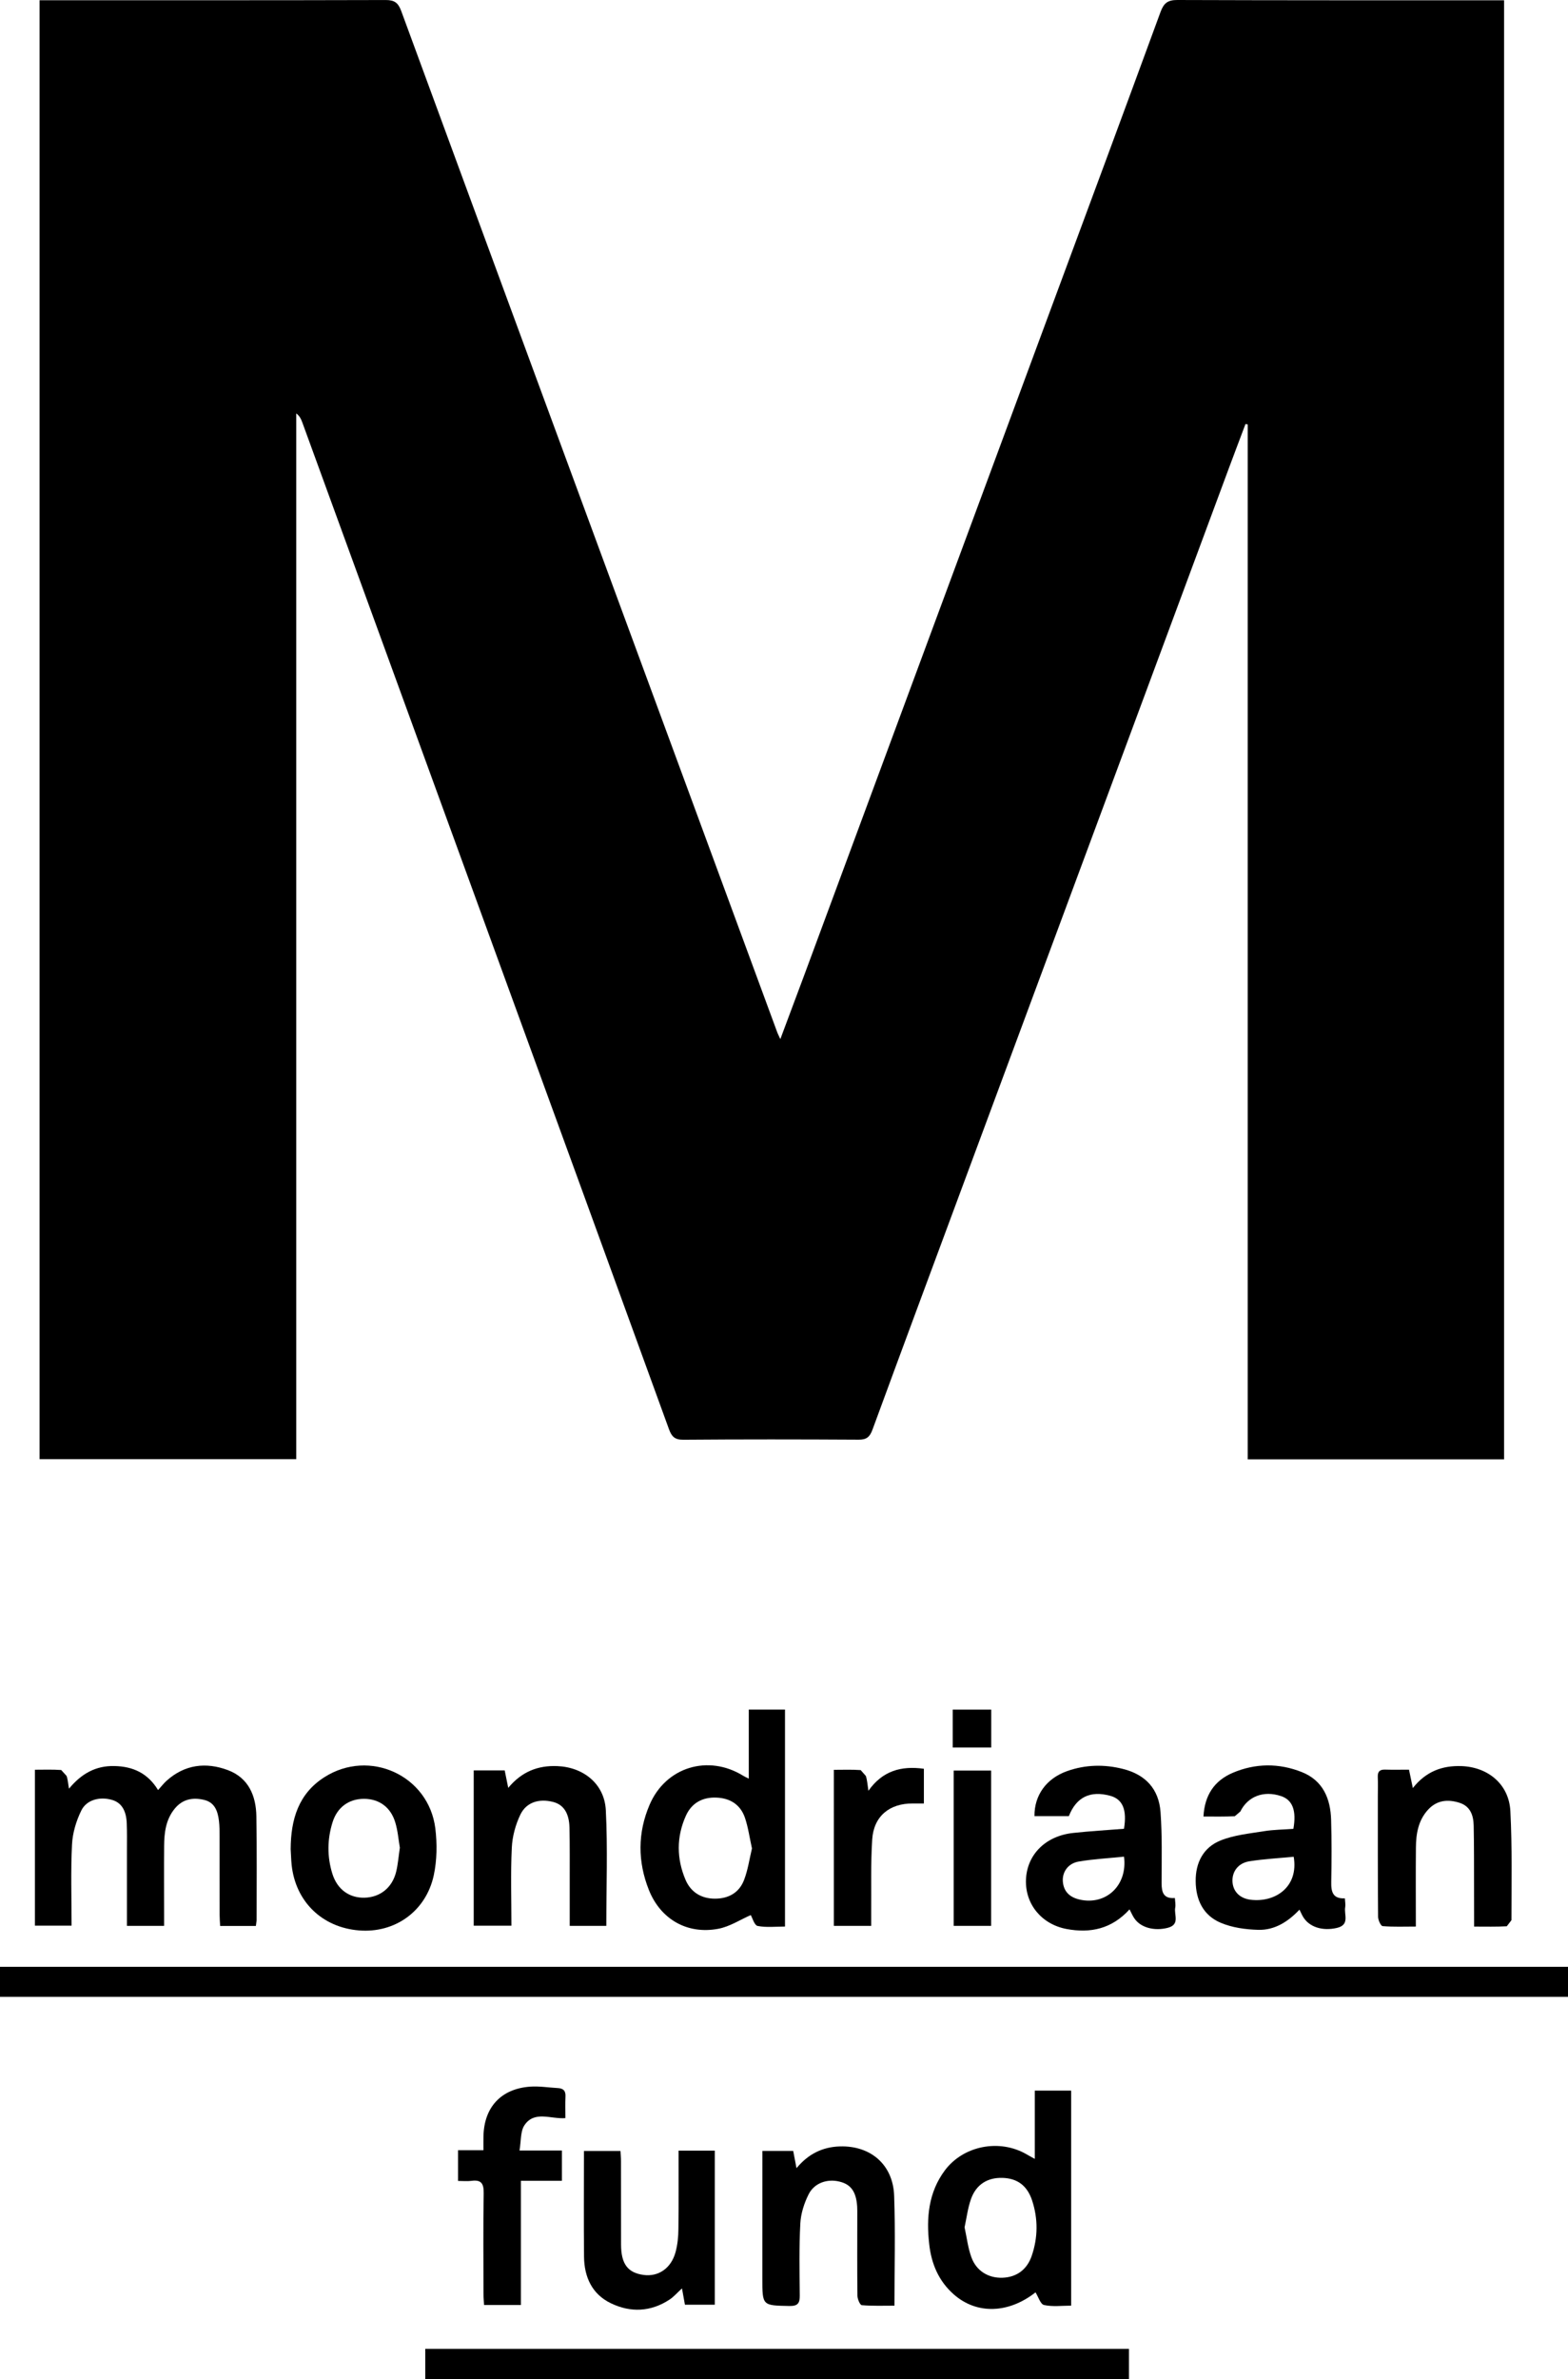
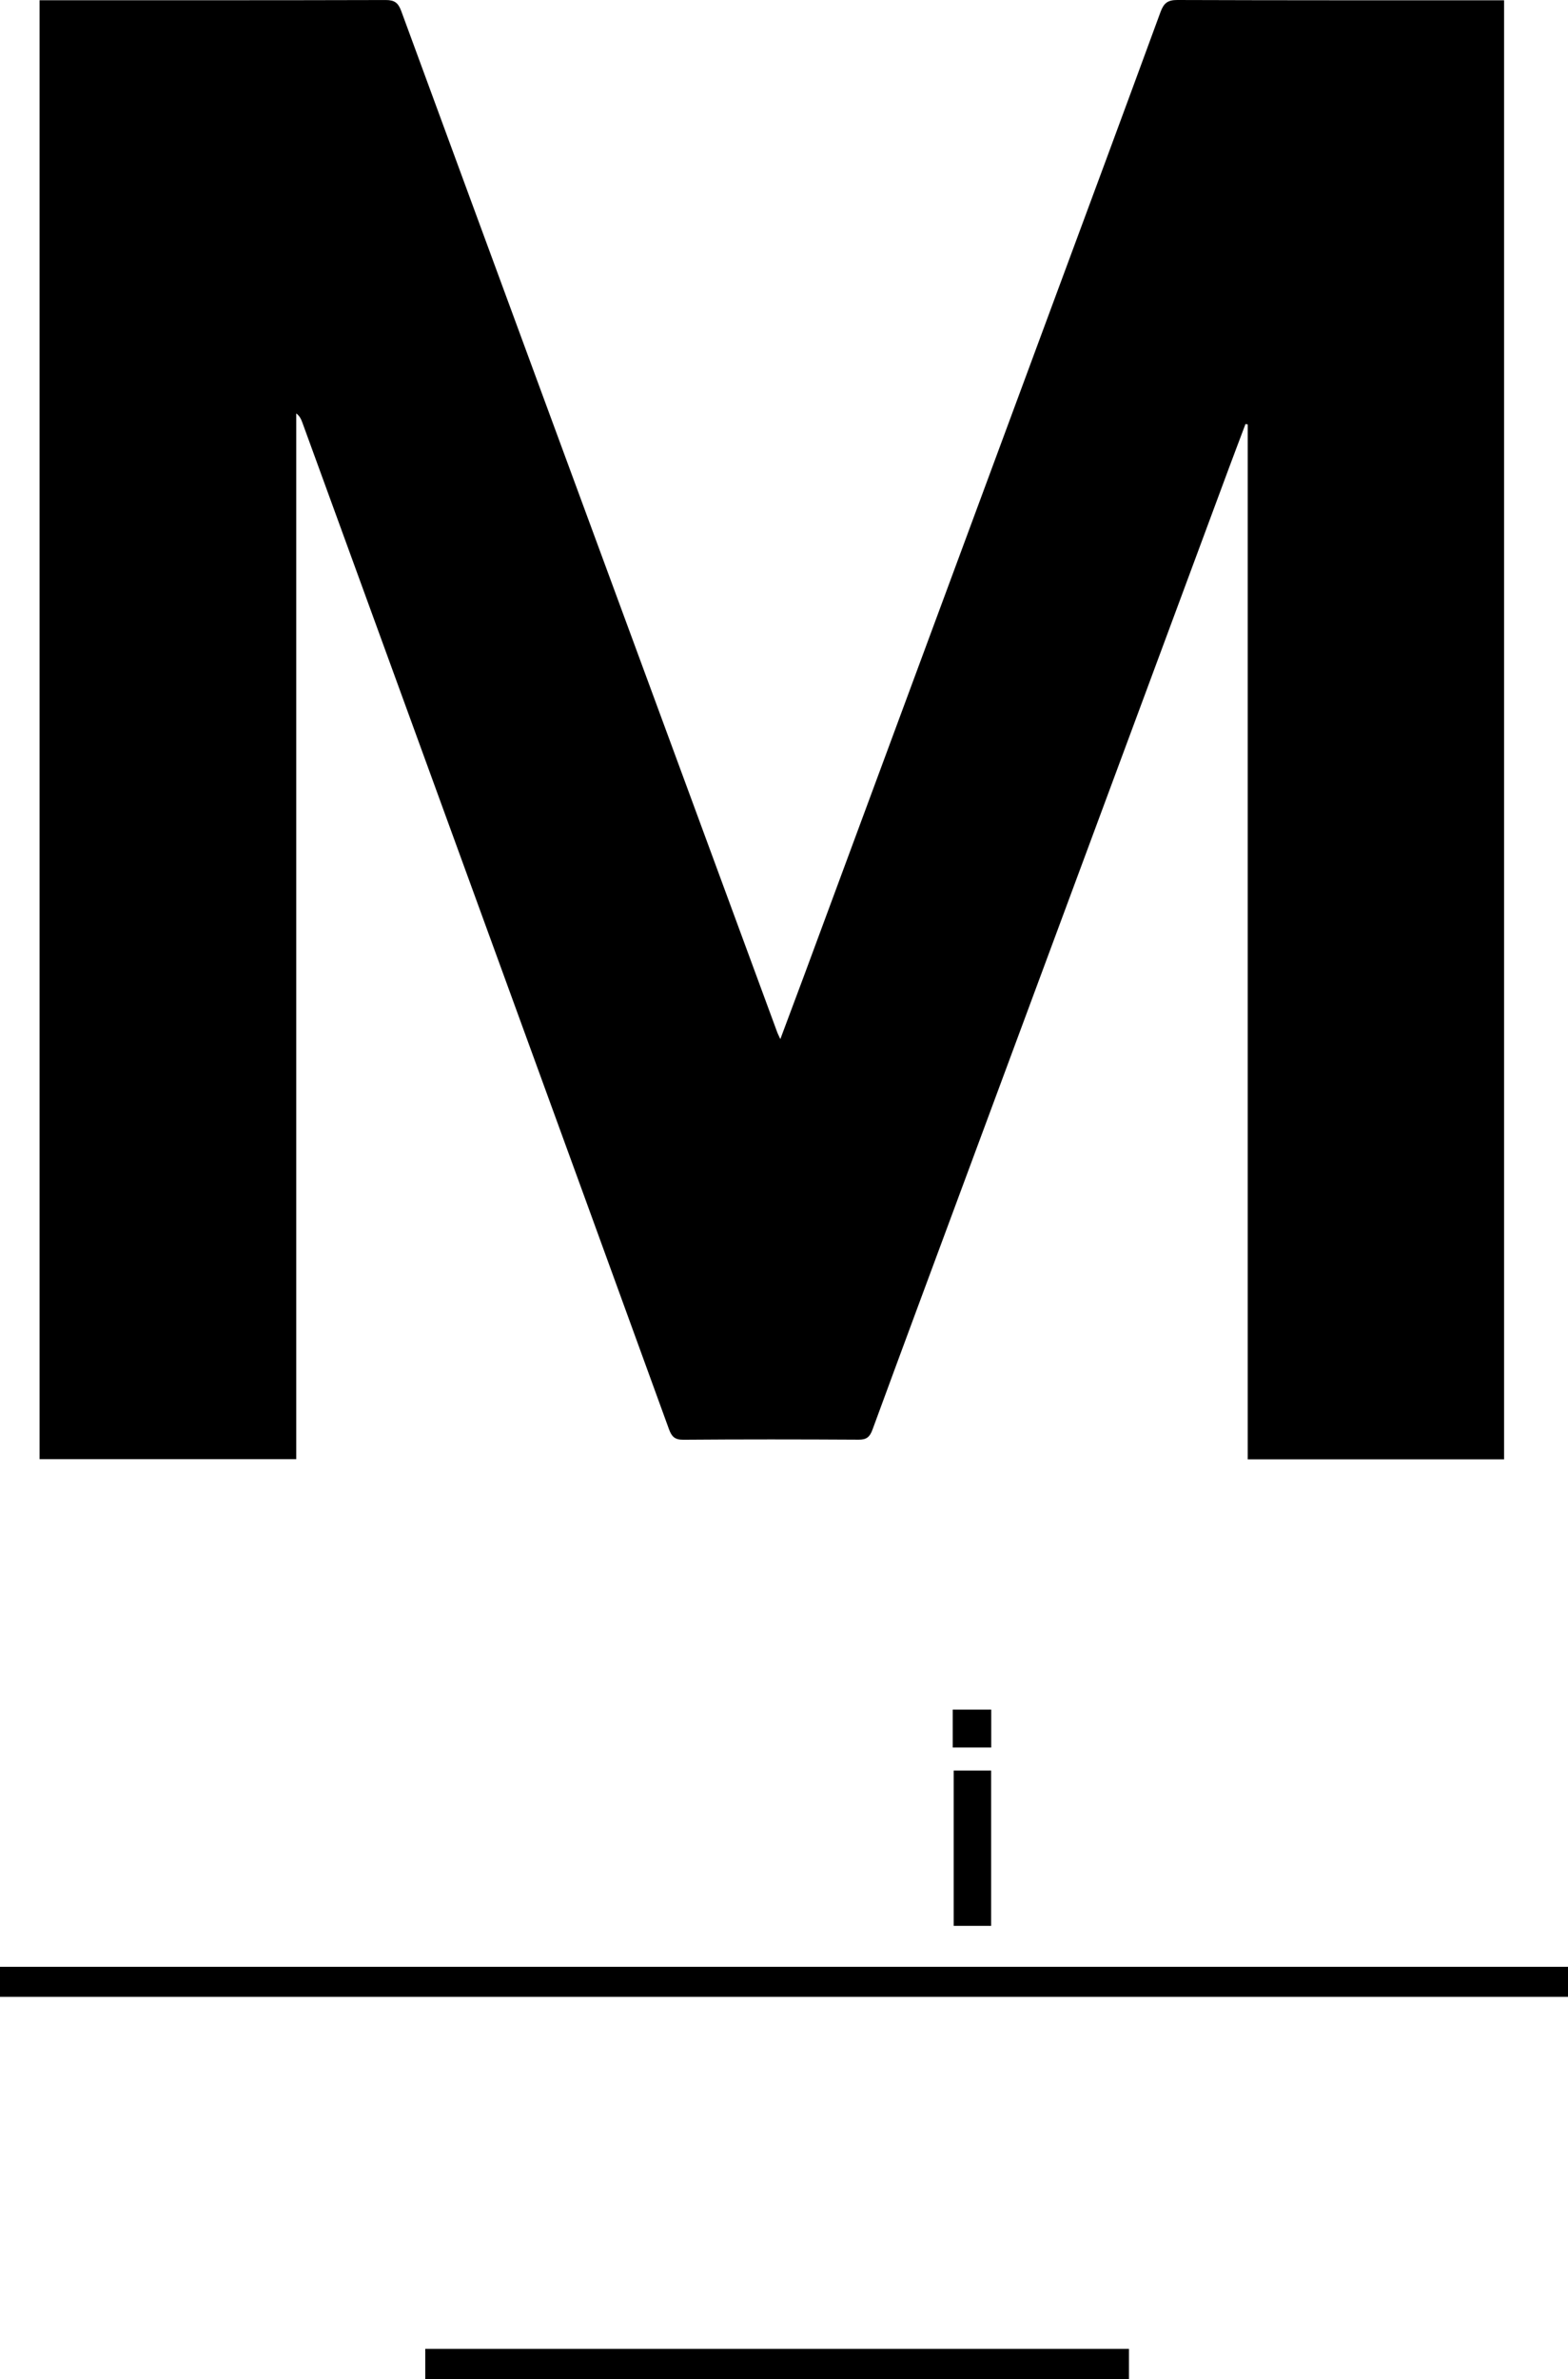
<svg xmlns="http://www.w3.org/2000/svg" xmlns:xlink="http://www.w3.org/1999/xlink" version="1.1" id="Layer_1" x="0px" y="0px" width="50.52px" height="76.632px" viewBox="0 0 50.52 76.632" enable-background="new 0 0 50.52 76.632" xml:space="preserve">
  <g>
    <defs>
      <rect id="SVGID_1_" width="50.52" height="76.632" />
    </defs>
    <clipPath id="SVGID_2_">
      <use xlink:href="#SVGID_1_" overflow="visible" />
    </clipPath>
    <path clip-path="url(#SVGID_2_)" d="M25.142,33.47c0.271-0.726,0.515-1.376,0.757-2.025c2.656-7.171,5.312-14.344,7.966-21.515   c1.18-3.181,2.359-6.36,3.527-9.546C37.497,0.1,37.623-0.001,37.934,0c3.373,0.012,6.746,0.009,10.121,0.009h0.406v46.997h-8.26   V13.672l-0.072-0.014c-0.176,0.469-0.355,0.937-0.529,1.406c-2.853,7.687-5.705,15.375-8.557,23.062   c-0.98,2.642-1.963,5.284-2.934,7.929c-0.086,0.231-0.19,0.32-0.446,0.318c-1.881-0.011-3.762-0.013-5.642,0.002   c-0.276,0.003-0.379-0.098-0.466-0.337c-1.792-4.933-3.59-9.864-5.387-14.794c-2.142-5.877-4.284-11.753-6.425-17.63   c-0.04-0.106-0.082-0.212-0.198-0.298v33.684h-8.27V0.008H1.68c3.584,0,7.168,0.003,10.75-0.007c0.28,0,0.399,0.089,0.496,0.35   c2.942,8.008,5.894,16.012,8.844,24.017c1.093,2.965,2.185,5.931,3.277,8.896C25.062,33.303,25.082,33.34,25.142,33.47" />
  </g>
  <rect y="63.352" width="50.52" height="0.967" />
  <rect x="13.702" y="75.659" width="22.672" height="0.973" />
  <g>
    <defs>
-       <rect id="SVGID_3_" width="50.52" height="76.632" />
-     </defs>
+       </defs>
    <clipPath id="SVGID_4_">
      <use xlink:href="#SVGID_3_" overflow="visible" />
    </clipPath>
    <path clip-path="url(#SVGID_4_)" d="M8.244,62.036H7.093c-0.007-0.13-0.017-0.247-0.017-0.363c-0.002-0.84,0-1.681-0.002-2.521   c0-0.166,0.001-0.333-0.019-0.496c-0.037-0.31-0.13-0.598-0.48-0.681c-0.37-0.089-0.703-0.022-0.955,0.294   c-0.279,0.349-0.329,0.764-0.332,1.188c-0.006,0.73-0.001,1.46-0.001,2.19v0.386H4.09v-2.408c0-0.299,0.006-0.598-0.006-0.896   c-0.017-0.424-0.179-0.669-0.477-0.754c-0.385-0.112-0.816-0.008-0.987,0.342c-0.165,0.335-0.281,0.723-0.3,1.094   c-0.043,0.859-0.014,1.723-0.014,2.615H1.125v-5.022c0.281,0,0.565-0.011,0.847,0.009l0.171,0.188   c0.043,0.109,0.047,0.233,0.08,0.413c0.405-0.49,0.868-0.742,1.462-0.729c0.597,0.012,1.075,0.227,1.408,0.774   c0.101-0.112,0.179-0.213,0.272-0.298c0.587-0.529,1.274-0.609,1.981-0.343c0.66,0.248,0.903,0.823,0.914,1.484   c0.019,1.118,0.008,2.234,0.008,3.353L8.244,62.036z" />
    <path clip-path="url(#SVGID_4_)" d="M24.125,57.291v-2.224h1.167v6.988c-0.296,0-0.597,0.036-0.881-0.019   c-0.105-0.021-0.167-0.256-0.222-0.35c-0.34,0.148-0.681,0.374-1.051,0.442c-0.995,0.186-1.854-0.306-2.231-1.25   c-0.363-0.911-0.365-1.842,0.022-2.745c0.522-1.22,1.891-1.632,3.019-0.933C23.983,57.223,24.023,57.239,24.125,57.291    M24.228,59.539c-0.078-0.35-0.122-0.68-0.227-0.989c-0.144-0.419-0.472-0.63-0.913-0.648c-0.454-0.021-0.805,0.173-0.99,0.586   c-0.306,0.681-0.3,1.381-0.011,2.061c0.169,0.396,0.503,0.607,0.947,0.608c0.442,0,0.784-0.193,0.94-0.605   C24.099,60.226,24.147,59.873,24.228,59.539" />
    <path clip-path="url(#SVGID_4_)" d="M33.34,69.538V67.34h1.172v6.926c-0.291,0-0.592,0.041-0.873-0.02   c-0.117-0.025-0.186-0.268-0.275-0.408c-0.867,0.681-1.887,0.719-2.629,0.07c-0.492-0.431-0.729-0.994-0.797-1.63   c-0.096-0.845-0.022-1.665,0.507-2.372c0.601-0.798,1.759-1.017,2.625-0.518C33.141,69.431,33.217,69.47,33.34,69.538    M31.078,71.743c0.071,0.324,0.107,0.656,0.219,0.962c0.158,0.444,0.551,0.678,1.002,0.662c0.448-0.016,0.787-0.253,0.942-0.704   c0.202-0.59,0.208-1.19,0.013-1.785c-0.16-0.482-0.478-0.712-0.951-0.727c-0.483-0.016-0.852,0.21-1.019,0.683   C31.182,71.121,31.145,71.431,31.078,71.743" />
    <path clip-path="url(#SVGID_4_)" d="M43.331,61.147c0.005,0.106,0.025,0.198,0.011,0.281c-0.045,0.24,0.16,0.572-0.271,0.672   c-0.453,0.104-0.881-0.02-1.085-0.355c-0.04-0.065-0.069-0.138-0.118-0.234c-0.363,0.386-0.799,0.664-1.326,0.65   c-0.408-0.011-0.842-0.07-1.213-0.228c-0.558-0.235-0.801-0.734-0.805-1.34c-0.006-0.598,0.25-1.085,0.793-1.307   c0.439-0.179,0.936-0.226,1.41-0.303c0.312-0.05,0.635-0.051,0.945-0.075c0.105-0.591-0.027-0.931-0.397-1.055   c-0.562-0.189-1.073,0.01-1.312,0.497l-0.178,0.151c-0.328,0.018-0.656,0.01-1.01,0.01c0.037-0.693,0.355-1.156,0.941-1.407   c0.731-0.312,1.49-0.318,2.229-0.024c0.682,0.272,0.924,0.855,0.943,1.542c0.019,0.662,0.017,1.326,0.004,1.989   C42.885,60.931,42.937,61.166,43.331,61.147 M41.682,59.807c-0.485,0.047-0.957,0.072-1.422,0.145   c-0.357,0.055-0.558,0.319-0.551,0.636c0.008,0.317,0.217,0.558,0.586,0.604C41.094,61.288,41.848,60.774,41.682,59.807" />
    <path clip-path="url(#SVGID_4_)" d="M36.393,61.502c-0.574,0.631-1.26,0.774-2.024,0.633c-0.81-0.151-1.342-0.803-1.313-1.588   c0.031-0.81,0.632-1.413,1.523-1.507c0.547-0.059,1.096-0.091,1.635-0.134c0.102-0.618-0.045-0.954-0.444-1.063   c-0.642-0.175-1.091,0.041-1.332,0.655H33.33c-0.007-0.674,0.385-1.215,1.055-1.451c0.589-0.208,1.195-0.221,1.795-0.069   c0.73,0.183,1.158,0.646,1.212,1.395c0.054,0.759,0.036,1.522,0.034,2.284c0,0.296,0.06,0.508,0.428,0.479   c0.006,0.114,0.029,0.215,0.011,0.309c-0.045,0.229,0.166,0.548-0.245,0.652c-0.426,0.109-0.871-0.004-1.074-0.309   C36.49,61.707,36.453,61.616,36.393,61.502 M36.215,59.804c-0.5,0.052-0.986,0.076-1.463,0.158   c-0.34,0.059-0.531,0.338-0.508,0.642c0.027,0.334,0.231,0.512,0.545,0.583C35.635,61.377,36.336,60.731,36.215,59.804" />
    <path clip-path="url(#SVGID_4_)" d="M9.365,59.562c0.005-0.965,0.255-1.787,1.085-2.317c1.455-0.929,3.363-0.057,3.576,1.649   c0.06,0.495,0.054,1.022-0.05,1.509c-0.251,1.164-1.257,1.871-2.41,1.777c-1.193-0.097-2.05-0.934-2.171-2.123   C9.378,59.882,9.375,59.704,9.365,59.562 M12.883,59.515c-0.045-0.261-0.066-0.55-0.149-0.819   c-0.149-0.492-0.526-0.755-1.007-0.755c-0.481,0-0.859,0.266-1.012,0.754c-0.172,0.549-0.178,1.109-0.006,1.661   c0.158,0.503,0.543,0.78,1.033,0.77c0.503-0.012,0.894-0.319,1.021-0.832C12.823,60.049,12.841,59.794,12.883,59.515" />
    <path clip-path="url(#SVGID_4_)" d="M45.397,57.002c0.04,0.197,0.076,0.363,0.124,0.592c0.422-0.536,0.948-0.729,1.57-0.707   c0.859,0.033,1.527,0.588,1.572,1.448c0.061,1.168,0.035,2.343,0.035,3.515l-0.15,0.196c-0.338,0.019-0.678,0.01-1.053,0.01   c0-0.462,0-0.88-0.002-1.296c-0.002-0.651,0.002-1.305-0.012-1.958c-0.007-0.325-0.105-0.621-0.455-0.733   c-0.371-0.119-0.724-0.09-1.009,0.216c-0.323,0.347-0.394,0.783-0.397,1.231c-0.008,0.828-0.002,1.657-0.002,2.539   c-0.375,0-0.724,0.015-1.071-0.014c-0.058-0.005-0.144-0.192-0.146-0.296c-0.01-1.293-0.008-2.587-0.008-3.881   c0-0.21,0.008-0.421-0.002-0.631c-0.005-0.17,0.064-0.238,0.235-0.233C44.88,57.008,45.134,57.002,45.397,57.002" />
    <path clip-path="url(#SVGID_4_)" d="M15.263,57.026h0.998c0.036,0.175,0.07,0.343,0.114,0.562c0.434-0.523,0.956-0.726,1.578-0.701   c0.844,0.033,1.522,0.571,1.566,1.418c0.063,1.23,0.016,2.469,0.016,3.728h-1.179c0-0.498,0-0.97,0-1.442   c-0.001-0.575,0.005-1.149-0.008-1.725c-0.011-0.469-0.195-0.739-0.525-0.824c-0.448-0.115-0.858,0.002-1.055,0.403   c-0.158,0.328-0.261,0.707-0.278,1.07c-0.04,0.825-0.012,1.654-0.012,2.513h-1.215V57.026z" />
    <path clip-path="url(#SVGID_4_)" d="M25.557,69.285c0.035,0.182,0.066,0.342,0.106,0.553c0.379-0.46,0.841-0.684,1.397-0.701   c0.994-0.03,1.715,0.59,1.749,1.591c0.041,1.158,0.01,2.319,0.01,3.539c-0.358,0-0.707,0.013-1.052-0.016   c-0.057-0.004-0.139-0.194-0.141-0.3c-0.011-0.862-0.005-1.724-0.005-2.586c0-0.099,0.002-0.199-0.004-0.299   c-0.033-0.469-0.2-0.705-0.563-0.794c-0.393-0.1-0.812,0.037-0.999,0.404c-0.144,0.286-0.252,0.62-0.269,0.938   c-0.041,0.772-0.027,1.547-0.018,2.32c0.002,0.251-0.058,0.347-0.334,0.343c-0.872-0.018-0.872-0.004-0.872-0.892   c0-1.237,0.001-2.476,0.001-3.714v-0.388H25.557z" />
    <path clip-path="url(#SVGID_4_)" d="M21.863,69.273h1.167v4.963h-0.962c-0.028-0.151-0.058-0.32-0.095-0.525   c-0.147,0.133-0.261,0.267-0.401,0.36c-0.606,0.398-1.258,0.425-1.894,0.116c-0.605-0.293-0.854-0.845-0.861-1.498   c-0.011-1.126-0.003-2.253-0.003-3.405h1.177c0.005,0.102,0.017,0.218,0.017,0.333c0.002,0.896,0,1.791,0.002,2.686   c0.002,0.618,0.216,0.903,0.721,0.973c0.478,0.067,0.89-0.208,1.034-0.731c0.066-0.241,0.091-0.498,0.093-0.751   C21.869,70.967,21.863,70.14,21.863,69.273" />
    <path clip-path="url(#SVGID_4_)" d="M16.738,69.269h1.366v0.976h-1.321v4h-1.187c-0.005-0.114-0.018-0.23-0.018-0.347   c-0.001-1.083-0.012-2.165,0.006-3.248c0.006-0.315-0.076-0.449-0.401-0.403c-0.129,0.017-0.263,0.002-0.425,0.002v-0.989h0.818   c0-0.169-0.002-0.309,0.001-0.446c0.017-0.938,0.566-1.535,1.505-1.602c0.295-0.021,0.594,0.03,0.891,0.046   c0.174,0.009,0.256,0.085,0.246,0.271c-0.011,0.228-0.003,0.459-0.003,0.697c-0.473,0.036-0.996-0.25-1.318,0.228   C16.763,68.654,16.792,68.964,16.738,69.269" />
-     <path clip-path="url(#SVGID_4_)" d="M26.866,57.007c0.298,0,0.583-0.012,0.865,0.009l0.166,0.188   c0.044,0.135,0.052,0.279,0.083,0.478c0.457-0.646,1.058-0.81,1.787-0.709v1.118c-0.122,0-0.24,0.001-0.356,0   c-0.751-0.006-1.262,0.411-1.309,1.16c-0.051,0.792-0.025,1.591-0.033,2.386c-0.001,0.13,0,0.258,0,0.396h-1.203V57.007z" />
  </g>
  <rect x="30.727" y="57.031" width="1.207" height="5.002" />
  <rect x="30.697" y="55.068" width="1.24" height="1.22" />
</svg>